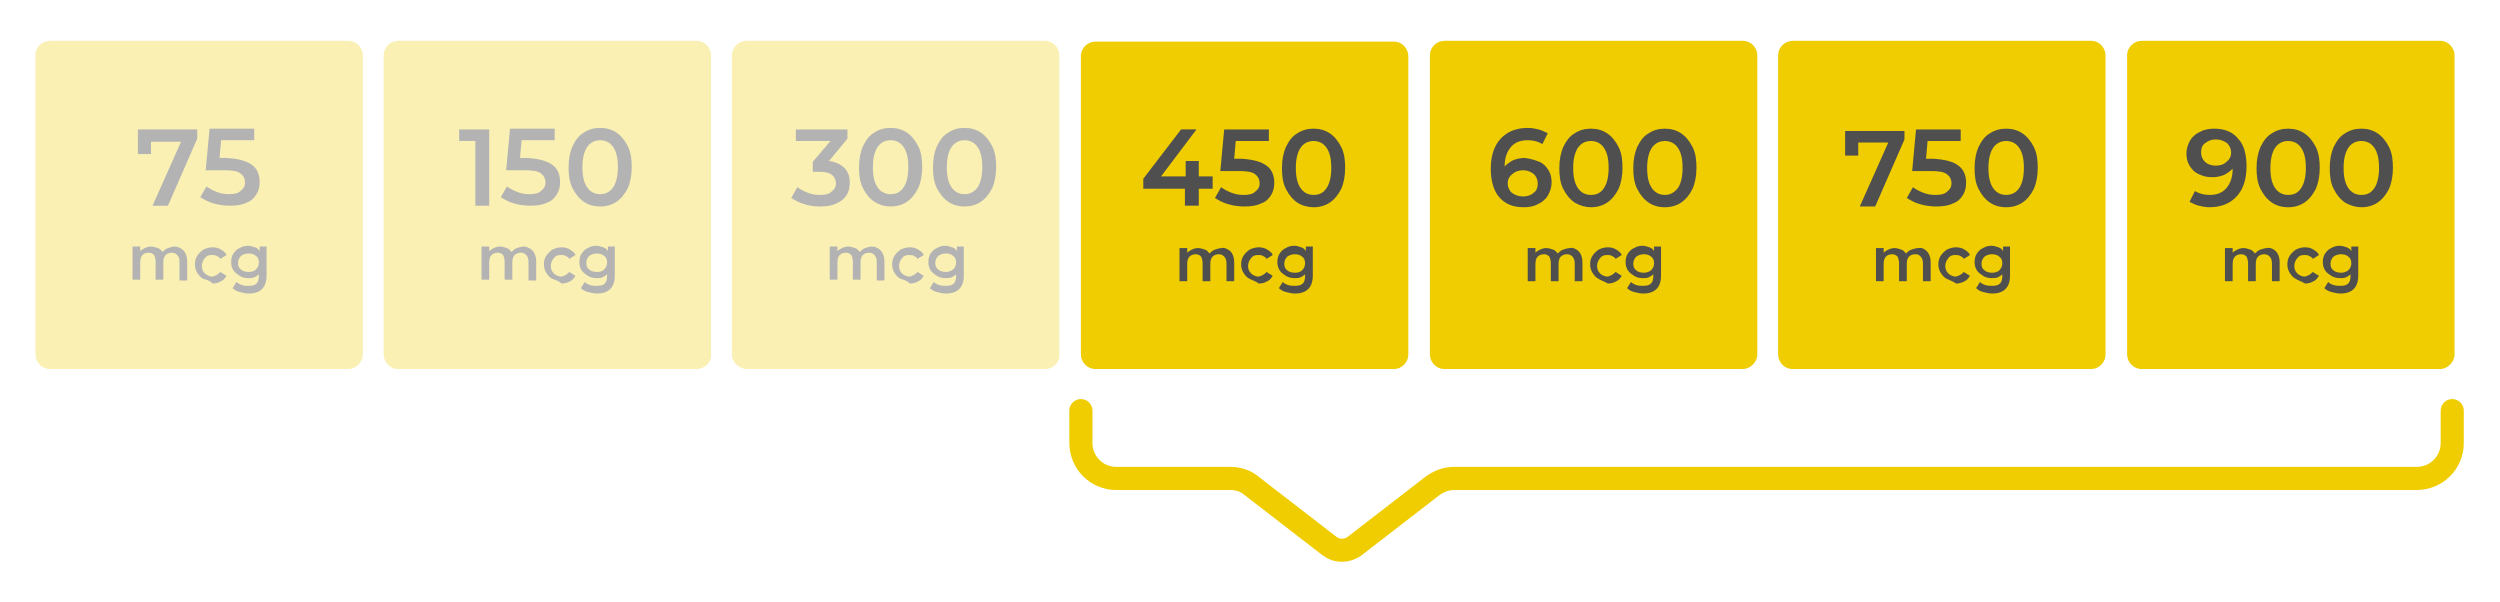
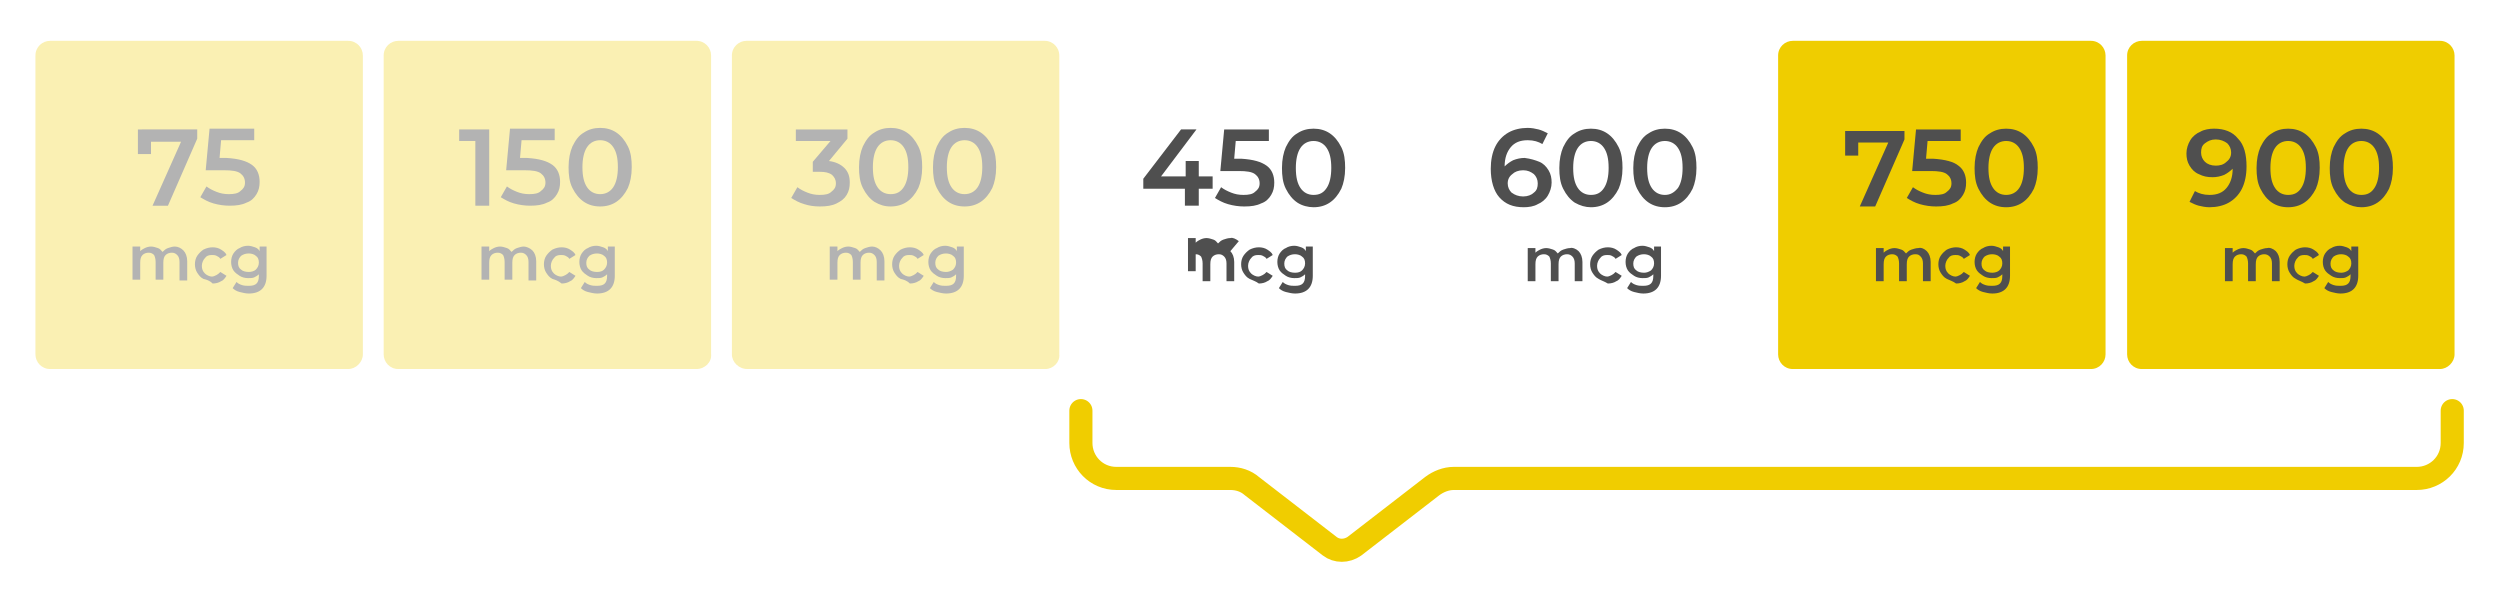
<svg xmlns="http://www.w3.org/2000/svg" enable-background="new 0 0 324.5 78.1" viewBox="0 0 324.5 78.1">
  <g opacity=".3">
    <path d="m45.2 47.9h-38.7c-1.1 0-1.9-.9-1.9-1.9v-38.8c0-1.1.9-1.9 1.9-1.9h38.7c1.1 0 1.9.9 1.9 1.9v38.8c0 1-.9 1.9-1.9 1.9z" fill="#efcd00" />
    <path d="m25.6 16.8v1.2l-3.8 8.7h-2l3.7-8.3h-3.9v1.6h-1.7v-3.2z" />
    <path d="m32.7 21.4c.7.5 1 1.3 1 2.2 0 .6-.1 1.1-.4 1.6s-.7.9-1.3 1.1c-.6.3-1.3.4-2.2.4-.7 0-1.4-.1-2.1-.3s-1.2-.5-1.7-.8l.8-1.4c.4.3.8.5 1.3.7s1 .3 1.6.3c.7 0 1.2-.1 1.5-.4.4-.3.6-.6.6-1.1s-.2-.9-.6-1.2-1.1-.4-2.1-.4h-2.4l.5-5.4h5.8v1.5h-4.3l-.2 2.3h.9c1.6.1 2.6.4 3.3.9z" />
    <path d="m23.8 32.5c.3.3.5.8.5 1.4v2.5h-1v-2.4c0-.4-.1-.7-.3-.9s-.4-.3-.7-.3-.6.1-.8.3-.3.5-.3 1v2.2h-1v-2.3c0-.4-.1-.7-.2-.9-.2-.2-.4-.3-.7-.3s-.6.1-.8.3-.3.5-.3 1v2.2h-1v-4.3h1v.6c.2-.2.4-.3.6-.4s.5-.2.8-.2.6.1.9.2.4.3.6.5c.2-.2.4-.4.7-.5s.6-.2.9-.2c.4 0 .8.2 1.1.5z" />
    <path d="m26.4 36.2c-.4-.2-.6-.5-.8-.8s-.3-.7-.3-1.1.1-.8.3-1.1.5-.6.8-.8c.4-.2.8-.3 1.2-.3s.8.1 1.1.3.6.4.7.7l-.8.5c-.1-.2-.3-.3-.5-.4s-.4-.1-.6-.1c-.4 0-.7.1-.9.4-.2.2-.4.6-.4 1s.1.7.4 1c.2.2.6.4.9.4.2 0 .4-.1.6-.2s.3-.2.5-.4l.8.5c-.2.3-.4.6-.7.7-.3.2-.7.3-1.1.3-.4-.4-.8-.5-1.2-.6z" />
    <path d="m34.6 32.1v3.7c0 1.5-.8 2.3-2.3 2.3-.4 0-.8-.1-1.2-.2s-.7-.3-.9-.5l.5-.8c.2.2.4.3.7.4s.6.1.9.1c.5 0 .8-.1 1-.3s.3-.5.3-1v-.2c-.2.2-.4.3-.6.4s-.5.1-.8.1c-.4 0-.8-.1-1.1-.3s-.6-.4-.8-.7-.3-.7-.3-1.1.1-.8.3-1.1.5-.6.8-.7c.3-.2.7-.3 1.1-.3.3 0 .6.1.9.2s.5.3.6.5v-.6h.9zm-1.4 2.9c.2-.2.4-.5.4-.9s-.1-.7-.4-.9c-.2-.2-.6-.3-.9-.3-.4 0-.7.1-1 .3-.2.2-.4.5-.4.9s.1.7.4.9c.2.2.6.3 1 .3.3 0 .7-.1.9-.3z" />
  </g>
  <g opacity=".3">
    <path d="m90.4 47.9h-38.7c-1.1 0-1.9-.9-1.9-1.9v-38.8c0-1.1.9-1.9 1.9-1.9h38.7c1.1 0 1.9.9 1.9 1.9v38.8c.1 1-.8 1.9-1.9 1.9z" fill="#efcd00" />
    <path d="m63.5 16.8v9.9h-1.8v-8.4h-2.1v-1.5z" />
    <path d="m71.7 21.4c.7.5 1 1.3 1 2.2 0 .6-.1 1.1-.4 1.6s-.7.9-1.3 1.1c-.6.3-1.3.4-2.2.4-.7 0-1.4-.1-2.1-.3s-1.2-.5-1.7-.8l.8-1.4c.4.3.8.5 1.3.7s1 .3 1.6.3c.7 0 1.2-.1 1.5-.4.4-.3.6-.6.6-1.1s-.2-.9-.6-1.2-1.1-.4-2.1-.4h-2.4l.5-5.4h5.8v1.5h-4.3l-.2 2.3h.9c1.6.1 2.6.4 3.3.9z" />
    <path d="m75.8 26.2c-.6-.4-1.1-1-1.5-1.8s-.5-1.7-.5-2.7c0-1.1.2-2 .5-2.7.4-.8.8-1.4 1.5-1.8.6-.4 1.3-.6 2.1-.6s1.5.2 2.1.6 1.1 1 1.5 1.8.5 1.7.5 2.7c0 1.1-.2 2-.5 2.7-.4.8-.9 1.4-1.5 1.8s-1.3.6-2.1.6-1.5-.2-2.1-.6zm3.8-1.9c.4-.6.6-1.5.6-2.6 0-1.2-.2-2-.6-2.6s-1-.9-1.7-.9-1.3.3-1.7.9-.6 1.5-.6 2.6c0 1.2.2 2 .6 2.6s1 .9 1.7.9 1.3-.3 1.7-.9z" />
    <path d="m69.1 32.5c.3.3.5.8.5 1.4v2.5h-1v-2.4c0-.4-.1-.7-.3-.9s-.4-.3-.7-.3-.6.1-.8.3-.3.5-.3 1v2.2h-1v-2.3c0-.4-.1-.7-.2-.9-.2-.2-.4-.3-.7-.3s-.6.1-.8.3-.3.5-.3 1v2.2h-1v-4.3h1v.6c.2-.2.4-.3.6-.4s.5-.2.8-.2.6.1.9.2.4.3.6.5c.2-.2.4-.4.7-.5s.6-.2.9-.2.8.2 1.1.5z" />
    <path d="m71.7 36.2c-.4-.2-.6-.5-.8-.8s-.3-.7-.3-1.1.1-.8.3-1.1.5-.6.8-.8c.4-.2.8-.3 1.2-.3s.8.1 1.1.3.6.4.7.7l-.8.5c-.1-.2-.3-.3-.5-.4s-.4-.1-.6-.1c-.4 0-.7.1-.9.4-.2.2-.4.6-.4 1s.1.7.4 1c.2.2.6.4.9.4.2 0 .4-.1.6-.2s.3-.2.5-.4l.8.5c-.2.3-.4.6-.7.7-.3.2-.7.3-1.1.3-.5-.4-.9-.5-1.2-.6z" />
    <path d="m79.8 32.1v3.7c0 1.5-.8 2.3-2.3 2.3-.4 0-.8-.1-1.2-.2s-.7-.3-.9-.5l.5-.8c.2.2.4.3.7.4s.6.1.9.1c.5 0 .8-.1 1-.3s.3-.5.3-1v-.2c-.2.2-.4.3-.6.4s-.5.1-.8.1c-.4 0-.8-.1-1.1-.3s-.6-.4-.8-.7-.3-.7-.3-1.1.1-.8.3-1.1.5-.6.8-.7c.3-.2.7-.3 1.1-.3.3 0 .6.1.9.2s.5.3.6.5v-.6h.9zm-1.4 2.9c.2-.2.4-.5.4-.9s-.1-.7-.4-.9c-.2-.2-.6-.3-.9-.3-.4 0-.7.1-1 .3-.2.2-.4.5-.4.9s.1.7.4.9c.2.2.6.3 1 .3s.7-.1.9-.3z" />
  </g>
  <g opacity=".3">
    <path d="m135.7 47.9h-38.7c-1.1 0-2-.9-2-1.9v-38.8c0-1.1.9-1.9 1.9-1.9h38.7c1.1 0 1.9.9 1.9 1.9v38.8c.1 1-.8 1.9-1.8 1.9z" fill="#efcd00" />
    <path d="m109.6 21.8c.5.5.7 1.1.7 1.9 0 .6-.1 1.1-.4 1.6s-.7.8-1.3 1.1-1.3.4-2.2.4c-.7 0-1.4-.1-2-.3-.7-.2-1.2-.5-1.7-.8l.8-1.4c.4.3.8.5 1.3.7s1 .3 1.6.3c.7 0 1.2-.1 1.5-.4.4-.3.6-.6.6-1.1s-.2-.8-.5-1.1c-.4-.3-.9-.4-1.6-.4h-.9v-1.3l2.3-2.7h-4.5v-1.5h6.7v1.2l-2.4 2.9c.8.1 1.5.4 2 .9z" />
    <path d="m113.5 26.2c-.6-.4-1.1-1-1.5-1.8s-.5-1.7-.5-2.7c0-1.1.2-2 .5-2.7.4-.8.8-1.4 1.5-1.8.6-.4 1.3-.6 2.1-.6s1.5.2 2.1.6 1.1 1 1.5 1.8.5 1.7.5 2.7c0 1.1-.2 2-.5 2.7-.4.8-.9 1.4-1.5 1.8s-1.3.6-2.1.6-1.4-.2-2.1-.6zm3.8-1.9c.4-.6.6-1.5.6-2.6 0-1.2-.2-2-.6-2.6s-1-.9-1.7-.9-1.3.3-1.7.9-.6 1.5-.6 2.6c0 1.2.2 2 .6 2.6s1 .9 1.7.9c.8 0 1.3-.3 1.7-.9z" />
    <path d="m123.1 26.2c-.6-.4-1.1-1-1.5-1.8s-.5-1.7-.5-2.7c0-1.1.2-2 .5-2.7.4-.8.8-1.4 1.5-1.8.6-.4 1.3-.6 2.1-.6s1.5.2 2.1.6 1.1 1 1.5 1.8.5 1.7.5 2.7c0 1.1-.2 2-.5 2.7-.4.8-.9 1.4-1.5 1.8s-1.3.6-2.1.6-1.5-.2-2.1-.6zm3.8-1.9c.4-.6.6-1.5.6-2.6 0-1.2-.2-2-.6-2.6s-1-.9-1.7-.9-1.3.3-1.7.9-.6 1.5-.6 2.6c0 1.2.2 2 .6 2.6s1 .9 1.7.9 1.3-.3 1.7-.9z" />
    <path d="m114.3 32.5c.3.3.5.8.5 1.4v2.5h-1v-2.4c0-.4-.1-.7-.3-.9s-.4-.3-.7-.3-.6.1-.8.3-.3.5-.3 1v2.2h-1v-2.3c0-.4-.1-.7-.2-.9-.2-.2-.4-.3-.7-.3s-.6.1-.8.3-.3.5-.3 1v2.2h-1v-4.3h1v.6c.2-.2.4-.3.6-.4s.5-.2.8-.2.6.1.9.2.4.3.6.5c.2-.2.4-.4.7-.5s.6-.2.9-.2c.4 0 .8.2 1.1.5z" />
    <path d="m116.9 36.2c-.4-.2-.6-.5-.8-.8s-.3-.7-.3-1.1.1-.8.3-1.1.5-.6.8-.8c.4-.2.8-.3 1.2-.3s.8.1 1.1.3.6.4.7.7l-.8.5c-.1-.2-.3-.3-.5-.4s-.4-.1-.6-.1c-.4 0-.7.1-.9.4-.2.2-.4.6-.4 1s.1.7.4 1c.2.2.6.4.9.4.2 0 .4-.1.6-.2s.3-.2.5-.4l.8.5c-.2.3-.4.6-.7.7-.3.2-.7.3-1.1.3-.4-.4-.8-.5-1.2-.6z" />
    <path d="m125.1 32.1v3.7c0 1.5-.8 2.3-2.3 2.3-.4 0-.8-.1-1.2-.2s-.7-.3-.9-.5l.5-.8c.2.2.4.3.7.4s.6.1.9.1c.5 0 .8-.1 1-.3s.3-.5.3-1v-.2c-.2.2-.4.3-.6.4s-.5.1-.8.1c-.4 0-.8-.1-1.1-.3s-.6-.4-.8-.7-.3-.7-.3-1.1.1-.8.3-1.1.5-.6.8-.7c.3-.2.7-.3 1.1-.3.3 0 .6.1.9.2s.5.3.6.5v-.6h.9zm-1.4 2.9c.2-.2.4-.5.4-.9s-.1-.7-.4-.9c-.2-.2-.6-.3-.9-.3-.4 0-.7.1-1 .3-.2.2-.4.5-.4.9s.1.7.4.9c.2.2.6.3 1 .3.3 0 .6-.1.9-.3z" />
  </g>
-   <path d="m180.9 47.9h-38.7c-1.1 0-1.9-.9-1.9-1.9v-38.7c0-1.1.9-1.9 1.9-1.9h38.7c1.1 0 1.9.9 1.9 1.9v38.7c0 1-.8 1.9-1.9 1.9z" fill="#efcd00" />
  <g fill="#4f4f4f">
    <path d="m157.4 24.5h-1.8v2.2h-1.8v-2.2h-5.4v-1.3l4.9-6.4h2l-4.6 6.1h3.2v-2h1.7v2h1.8z" />
    <path d="m164.4 21.5c.7.5 1 1.3 1 2.2 0 .6-.1 1.1-.4 1.6s-.7.9-1.3 1.1c-.6.3-1.3.4-2.2.4-.7 0-1.4-.1-2.1-.3s-1.2-.5-1.7-.8l.8-1.4c.4.3.8.5 1.3.7s1 .3 1.6.3c.7 0 1.2-.1 1.5-.4.4-.3.6-.6.6-1.1s-.2-.9-.6-1.2-1.1-.4-2.1-.4h-2.4l.5-5.4h5.8v1.5h-4.3l-.2 2.3h.9c1.6.1 2.6.4 3.3.9z" />
    <path d="m168.4 26.3c-.6-.4-1.1-1-1.5-1.8s-.5-1.7-.5-2.7c0-1.1.2-2 .5-2.7.4-.8.8-1.4 1.5-1.8.6-.4 1.3-.6 2.1-.6s1.5.2 2.1.6 1.1 1 1.5 1.8.5 1.7.5 2.7c0 1.1-.2 2-.5 2.7-.4.8-.9 1.4-1.5 1.8s-1.3.6-2.1.6c-.7 0-1.5-.2-2.1-.6zm3.8-1.9c.4-.6.6-1.5.6-2.6 0-1.2-.2-2-.6-2.6s-1-.9-1.7-.9-1.3.3-1.7.9-.6 1.5-.6 2.6c0 1.2.2 2 .6 2.6s1 .9 1.7.9c.8 0 1.3-.3 1.7-.9z" />
-     <path d="m159.7 32.6c.3.3.5.8.5 1.4v2.5h-1v-2.3c0-.4-.1-.7-.3-.9s-.4-.3-.7-.3-.6.1-.8.3-.3.5-.3 1v2.2h-1v-2.3c0-.4-.1-.7-.2-.9-.2-.2-.4-.3-.7-.3s-.6.1-.8.3-.3.5-.3 1v2.2h-1v-4.3h1v.6c.2-.2.4-.3.6-.4s.5-.2.8-.2.6.1.9.2.4.3.6.5c.2-.2.4-.4.7-.5s.6-.2.9-.2c.3-.1.7.1 1.1.4z" />
+     <path d="m159.7 32.6c.3.3.5.8.5 1.4v2.5h-1v-2.3c0-.4-.1-.7-.3-.9s-.4-.3-.7-.3-.6.1-.8.3-.3.5-.3 1v2.2h-1v-2.3c0-.4-.1-.7-.2-.9-.2-.2-.4-.3-.7-.3v2.2h-1v-4.3h1v.6c.2-.2.4-.3.6-.4s.5-.2.8-.2.6.1.9.2.4.3.6.5c.2-.2.4-.4.7-.5s.6-.2.9-.2c.3-.1.7.1 1.1.4z" />
    <path d="m162.2 36.2c-.4-.2-.6-.5-.8-.8s-.3-.7-.3-1.1.1-.8.3-1.1.5-.6.8-.8c.4-.2.8-.3 1.2-.3s.8.1 1.1.3.6.4.7.7l-.8.5c-.1-.2-.3-.3-.5-.4s-.4-.1-.6-.1c-.4 0-.7.1-.9.4-.2.2-.4.6-.4 1s.1.7.4 1c.2.2.6.4.9.4.2 0 .4-.1.6-.2s.3-.2.5-.4l.8.5c-.2.3-.4.6-.7.7-.3.2-.7.3-1.1.3-.4-.3-.8-.4-1.2-.6z" />
    <path d="m170.4 32.1v3.7c0 1.5-.8 2.3-2.3 2.3-.4 0-.8-.1-1.2-.2s-.7-.3-.9-.5l.5-.8c.2.2.4.3.7.4s.6.1.9.1c.5 0 .8-.1 1-.3s.3-.5.3-1v-.2c-.2.2-.4.3-.6.4s-.5.1-.8.1c-.4 0-.8-.1-1.1-.3s-.6-.4-.8-.7-.3-.7-.3-1.1.1-.8.3-1.1.5-.6.8-.7c.3-.2.7-.3 1.1-.3.3 0 .6.1.9.2s.5.3.6.5v-.6h.9zm-1.4 3c.2-.2.4-.5.4-.9s-.1-.7-.4-.9c-.2-.2-.6-.3-.9-.3-.4 0-.7.1-1 .3-.2.2-.4.5-.4.9s.1.7.4.9c.2.2.6.3 1 .3s.7-.1.9-.3z" />
  </g>
-   <path d="m226.2 47.9h-38.7c-1.1 0-1.9-.9-1.9-1.9v-38.8c0-1.1.9-1.9 1.9-1.9h38.7c1.1 0 1.9.9 1.9 1.9v38.8c0 1-.9 1.9-1.9 1.9z" fill="#efcd00" />
  <g fill="#4f4f4f">
    <path d="m199.8 21c.5.2.9.6 1.2 1.1s.4 1 .4 1.6-.2 1.2-.5 1.7-.8.9-1.3 1.1c-.5.3-1.2.4-1.8.4-1.4 0-2.4-.4-3.2-1.3-.7-.8-1.1-2.1-1.1-3.7 0-1.1.2-2.1.6-2.9s1-1.4 1.7-1.8 1.6-.6 2.5-.6c.5 0 1 .1 1.4.2s.8.3 1.2.5l-.7 1.4c-.5-.3-1.1-.5-1.9-.5-1 0-1.7.3-2.2.9s-.8 1.4-.8 2.5c.3-.3.7-.6 1.1-.8.5-.2 1-.3 1.5-.3.8.1 1.4.3 1.9.5zm-.7 4c.4-.3.5-.7.5-1.2s-.2-.9-.5-1.2c-.4-.3-.8-.5-1.4-.5s-1.1.2-1.4.5c-.4.3-.6.7-.6 1.2s.2.9.5 1.2c.4.3.9.5 1.5.5s1.1-.2 1.4-.5z" />
    <path d="m204.4 26.3c-.6-.4-1.1-1-1.5-1.8s-.5-1.7-.5-2.7c0-1.1.2-2 .5-2.7.4-.8.8-1.4 1.5-1.8.6-.4 1.3-.6 2.1-.6s1.5.2 2.1.6 1.1 1 1.5 1.8.5 1.7.5 2.7c0 1.1-.2 2-.5 2.7-.4.8-.9 1.4-1.5 1.8s-1.3.6-2.1.6c-.7 0-1.4-.2-2.1-.6zm3.8-1.9c.4-.6.6-1.5.6-2.6 0-1.2-.2-2-.6-2.6s-1-.9-1.7-.9-1.3.3-1.7.9-.6 1.5-.6 2.6c0 1.2.2 2 .6 2.6s1 .9 1.7.9c.8 0 1.3-.3 1.7-.9z" />
    <path d="m214 26.3c-.6-.4-1.1-1-1.5-1.8s-.5-1.7-.5-2.7c0-1.1.2-2 .5-2.7.4-.8.8-1.4 1.5-1.8.6-.4 1.3-.6 2.1-.6s1.5.2 2.1.6 1.1 1 1.5 1.8.5 1.7.5 2.7c0 1.1-.2 2-.5 2.7-.4.8-.9 1.4-1.5 1.8s-1.3.6-2.1.6-1.5-.2-2.1-.6zm3.8-1.9c.4-.6.6-1.5.6-2.6 0-1.2-.2-2-.6-2.6s-1-.9-1.7-.9-1.3.3-1.7.9-.6 1.5-.6 2.6c0 1.2.2 2 .6 2.6s1 .9 1.7.9 1.2-.3 1.7-.9z" />
    <path d="m204.9 32.6c.3.3.5.8.5 1.4v2.5h-1v-2.3c0-.4-.1-.7-.3-.9s-.4-.3-.7-.3-.6.1-.8.3-.3.5-.3 1v2.2h-1v-2.3c0-.4-.1-.7-.2-.9-.2-.2-.4-.3-.7-.3s-.6.1-.8.3-.3.5-.3 1v2.2h-1v-4.3h1v.6c.2-.2.4-.3.6-.4s.5-.2.8-.2.6.1.9.2.4.3.6.5c.2-.2.4-.4.7-.5s.6-.2.9-.2c.3-.1.8.1 1.1.4z" />
    <path d="m207.5 36.2c-.4-.2-.6-.5-.8-.8s-.3-.7-.3-1.1.1-.8.3-1.1.5-.6.8-.8c.4-.2.8-.3 1.2-.3s.8.1 1.1.3.6.4.7.7l-.8.5c-.1-.2-.3-.3-.5-.4s-.4-.1-.6-.1c-.4 0-.7.1-.9.4-.2.2-.4.6-.4 1s.1.7.4 1c.2.2.6.4.9.4.2 0 .4-.1.6-.2s.3-.2.5-.4l.8.5c-.2.3-.4.6-.7.7-.3.2-.7.3-1.1.3-.5-.3-.9-.4-1.2-.6z" />
    <path d="m215.6 32.1v3.7c0 1.5-.8 2.3-2.3 2.3-.4 0-.8-.1-1.2-.2s-.7-.3-.9-.5l.5-.8c.2.2.4.3.7.4s.6.1.9.1c.5 0 .8-.1 1-.3s.3-.5.3-1v-.2c-.2.2-.4.3-.6.4s-.5.1-.8.1c-.4 0-.8-.1-1.1-.3s-.6-.4-.8-.7-.3-.7-.3-1.1.1-.8.3-1.1.5-.6.8-.7c.3-.2.7-.3 1.1-.3.3 0 .6.1.9.2s.5.3.6.5v-.6h.9zm-1.3 3c.2-.2.4-.5.4-.9s-.1-.7-.4-.9c-.2-.2-.6-.3-.9-.3-.4 0-.7.1-1 .3-.2.2-.4.5-.4.9s.1.7.4.9c.2.2.6.3 1 .3.3 0 .6-.1.9-.3z" />
  </g>
  <path d="m271.4 47.9h-38.7c-1.1 0-1.9-.9-1.9-1.9v-38.8c0-1.1.9-1.9 1.9-1.9h38.7c1.1 0 1.9.9 1.9 1.9v38.8c0 1-.8 1.9-1.9 1.9z" fill="#efcd00" />
  <path d="m247.2 16.9v1.2l-3.8 8.7h-2l3.7-8.3h-3.9v1.7h-1.7v-3.2h7.7z" fill="#4f4f4f" />
  <path d="m254.2 21.5c.7.5 1 1.3 1 2.2 0 .6-.1 1.1-.4 1.6s-.7.9-1.3 1.1c-.6.3-1.3.4-2.2.4-.7 0-1.4-.1-2.1-.3s-1.2-.5-1.7-.8l.8-1.4c.4.3.8.5 1.3.7s1 .3 1.6.3c.7 0 1.2-.1 1.5-.4.4-.3.6-.6.6-1.1s-.2-.9-.6-1.2-1.1-.4-2.1-.4h-2.4l.5-5.4h5.8v1.5h-4.3l-.2 2.3h.9c1.6.1 2.7.4 3.3.9z" fill="#4f4f4f" />
  <path d="m258.3 26.3c-.6-.4-1.1-1-1.5-1.8s-.5-1.7-.5-2.7c0-1.1.2-2 .5-2.7.4-.8.8-1.4 1.5-1.8.6-.4 1.3-.6 2.1-.6s1.5.2 2.1.6 1.1 1 1.5 1.8.5 1.7.5 2.7c0 1.1-.2 2-.5 2.7-.4.8-.9 1.4-1.5 1.8s-1.3.6-2.1.6-1.5-.2-2.1-.6zm3.8-1.9c.4-.6.6-1.5.6-2.6 0-1.2-.2-2-.6-2.6s-1-.9-1.7-.9-1.3.3-1.7.9-.6 1.5-.6 2.6c0 1.2.2 2 .6 2.6s1 .9 1.7.9 1.3-.3 1.7-.9z" fill="#4f4f4f" />
  <path d="m250.1 32.6c.3.3.5.8.5 1.4v2.5h-1v-2.3c0-.4-.1-.7-.3-.9s-.3-.3-.7-.3c-.3 0-.6.1-.8.3s-.3.5-.3 1v2.2h-1v-2.3c0-.4-.1-.7-.2-.9-.2-.2-.4-.3-.7-.3s-.6.1-.8.3-.3.5-.3 1v2.2h-1v-4.3h1v.6c.2-.2.4-.3.6-.4s.5-.2.8-.2.6.1.9.2.4.3.6.5c.2-.2.4-.4.7-.5s.6-.2.9-.2c.4-.1.8.1 1.1.4z" fill="#4f4f4f" />
  <path d="m252.7 36.2c-.4-.2-.6-.5-.8-.8s-.3-.7-.3-1.1.1-.8.3-1.1.5-.6.8-.8c.4-.2.8-.3 1.2-.3s.8.1 1.1.3.6.4.7.7l-.8.5c-.1-.2-.3-.3-.5-.4s-.4-.1-.6-.1c-.4 0-.7.1-.9.4-.2.2-.4.6-.4 1s.1.7.4 1c.2.2.6.4.9.4.2 0 .4-.1.6-.2s.3-.2.5-.4l.8.5c-.2.3-.4.6-.7.7-.3.2-.7.3-1.1.3-.4-.3-.8-.4-1.2-.6z" fill="#4f4f4f" />
  <path d="m260.9 32.1v3.7c0 1.5-.8 2.3-2.3 2.3-.4 0-.8-.1-1.2-.2s-.7-.3-.9-.5l.5-.8c.2.2.4.3.7.4s.6.1.9.1c.5 0 .8-.1 1-.3s.3-.5.3-1v-.2c-.2.2-.4.3-.6.4s-.5.1-.8.1c-.4 0-.8-.1-1.1-.3s-.6-.4-.8-.7-.3-.7-.3-1.1.1-.8.3-1.1.5-.6.8-.7c.3-.2.7-.3 1.1-.3.3 0 .6.1.9.2s.5.3.6.5v-.6h.9zm-1.4 3c.2-.2.4-.5.4-.9s-.1-.7-.4-.9c-.2-.2-.6-.3-.9-.3-.4 0-.7.1-1 .3-.2.2-.4.5-.4.9s.1.7.4.9c.2.2.6.3 1 .3.3 0 .7-.1.9-.3z" fill="#4f4f4f" />
  <path d="m316.7 47.9h-38.7c-1.1 0-1.9-.9-1.9-1.9v-38.8c0-1.1.9-1.9 1.9-1.9h38.7c1.1 0 1.9.9 1.9 1.9v38.8c0 1-.9 1.9-1.9 1.9z" fill="#efcd00" />
  <path d="m290.5 18c.8.8 1.1 2.1 1.1 3.6 0 1.1-.2 2.1-.6 2.9s-1 1.4-1.7 1.8-1.6.6-2.5.6c-.5 0-1-.1-1.4-.2s-.8-.3-1.2-.5l.7-1.4c.5.3 1.1.5 1.9.5 1 0 1.7-.3 2.2-.9s.8-1.4.8-2.5c-.3.3-.7.6-1.1.8-.5.2-1 .3-1.5.3-.7 0-1.2-.1-1.8-.4-.5-.2-.9-.6-1.2-1.1s-.4-1-.4-1.6.2-1.2.5-1.7.8-.9 1.3-1.1c.5-.3 1.2-.4 1.8-.4 1.3 0 2.4.4 3.1 1.3zm-1.5 3c.4-.3.6-.7.6-1.2s-.2-.9-.5-1.2c-.4-.3-.9-.5-1.5-.5s-1 .2-1.4.5-.5.7-.5 1.2.2.9.5 1.2.8.5 1.4.5c.5 0 1-.1 1.4-.5z" fill="#4f4f4f" />
  <path d="m294.9 26.3c-.6-.4-1.1-1-1.5-1.8s-.5-1.7-.5-2.7c0-1.1.2-2 .5-2.7.4-.8.8-1.4 1.5-1.8.6-.4 1.3-.6 2.1-.6s1.5.2 2.1.6 1.1 1 1.5 1.8.5 1.7.5 2.7c0 1.1-.2 2-.5 2.7-.4.8-.9 1.4-1.5 1.8s-1.3.6-2.1.6-1.5-.2-2.1-.6zm3.8-1.9c.4-.6.6-1.5.6-2.6 0-1.2-.2-2-.6-2.6s-1-.9-1.7-.9-1.3.3-1.7.9-.6 1.5-.6 2.6c0 1.2.2 2 .6 2.6s1 .9 1.7.9c.8 0 1.3-.3 1.7-.9z" fill="#4f4f4f" />
  <path d="m304.4 26.3c-.6-.4-1.1-1-1.5-1.8s-.5-1.7-.5-2.7c0-1.1.2-2 .5-2.7.4-.8.8-1.4 1.5-1.8.6-.4 1.3-.6 2.1-.6s1.5.2 2.1.6 1.1 1 1.5 1.8.5 1.7.5 2.7c0 1.1-.2 2-.5 2.7-.4.8-.9 1.4-1.5 1.8s-1.3.6-2.1.6c-.7 0-1.4-.2-2.1-.6zm3.8-1.9c.4-.6.6-1.5.6-2.6 0-1.2-.2-2-.6-2.6s-1-.9-1.7-.9-1.3.3-1.7.9-.6 1.5-.6 2.6c0 1.2.2 2 .6 2.6s1 .9 1.7.9c.8 0 1.3-.3 1.7-.9z" fill="#4f4f4f" />
  <path d="m295.4 32.6c.3.3.5.8.5 1.4v2.5h-1v-2.3c0-.4-.1-.7-.3-.9s-.4-.3-.7-.3-.6.1-.8.3-.3.5-.3 1v2.2h-1v-2.3c0-.4-.1-.7-.2-.9-.2-.2-.4-.3-.7-.3s-.6.1-.8.3-.3.5-.3 1v2.2h-1v-4.3h1v.6c.2-.2.4-.3.6-.4s.5-.2.8-.2.6.1.9.2.4.3.6.5c.2-.2.4-.4.7-.5s.6-.2.9-.2c.3-.1.8.1 1.1.4z" fill="#4f4f4f" />
  <path d="m298 36.2c-.4-.2-.6-.5-.8-.8s-.3-.7-.3-1.1.1-.8.3-1.1.5-.6.8-.8c.4-.2.8-.3 1.2-.3s.8.1 1.1.3.6.4.7.7l-.8.5c-.1-.2-.3-.3-.5-.4s-.4-.1-.6-.1c-.4 0-.7.1-.9.4-.2.2-.4.6-.4 1s.1.7.4 1c.2.2.6.4.9.4.2 0 .4-.1.6-.2s.3-.2.5-.4l.8.5c-.2.3-.4.6-.7.7-.3.2-.7.3-1.1.3-.5-.3-.9-.4-1.2-.6z" fill="#4f4f4f" />
  <path d="m306.1 32.1v3.7c0 1.5-.8 2.3-2.3 2.3-.4 0-.8-.1-1.2-.2s-.7-.3-.9-.5l.5-.8c.2.2.4.3.7.4s.6.1.9.1c.5 0 .8-.1 1-.3s.3-.5.3-1v-.2c-.2.2-.4.3-.6.4s-.5.1-.8.1c-.4 0-.8-.1-1.1-.3s-.6-.4-.8-.7-.3-.7-.3-1.1.1-.8.3-1.1.5-.6.8-.7c.3-.2.7-.3 1.1-.3.3 0 .6.1.9.2s.5.3.6.5v-.6h.9zm-1.3 3c.2-.2.4-.5.4-.9s-.1-.7-.4-.9c-.2-.2-.6-.3-.9-.3-.4 0-.7.1-1 .3-.2.2-.4.5-.4.9s.1.7.4.9c.2.2.6.3 1 .3.3 0 .6-.1.9-.3z" fill="#4f4f4f" />
  <path d="m140.3 53.3v4.2c0 2.5 2 4.6 4.6 4.6h14.8c1 0 2 .3 2.8 1l10.1 7.8c.9.7 2.2.7 3.2 0l10.1-7.8c.8-.6 1.8-1 2.8-1h125c2.5 0 4.6-2 4.6-4.6v-4.2" style="fill:none;stroke:#f0cd00;stroke-width:3;stroke-linecap:round;stroke-linejoin:round;stroke-miterlimit:10" />
</svg>